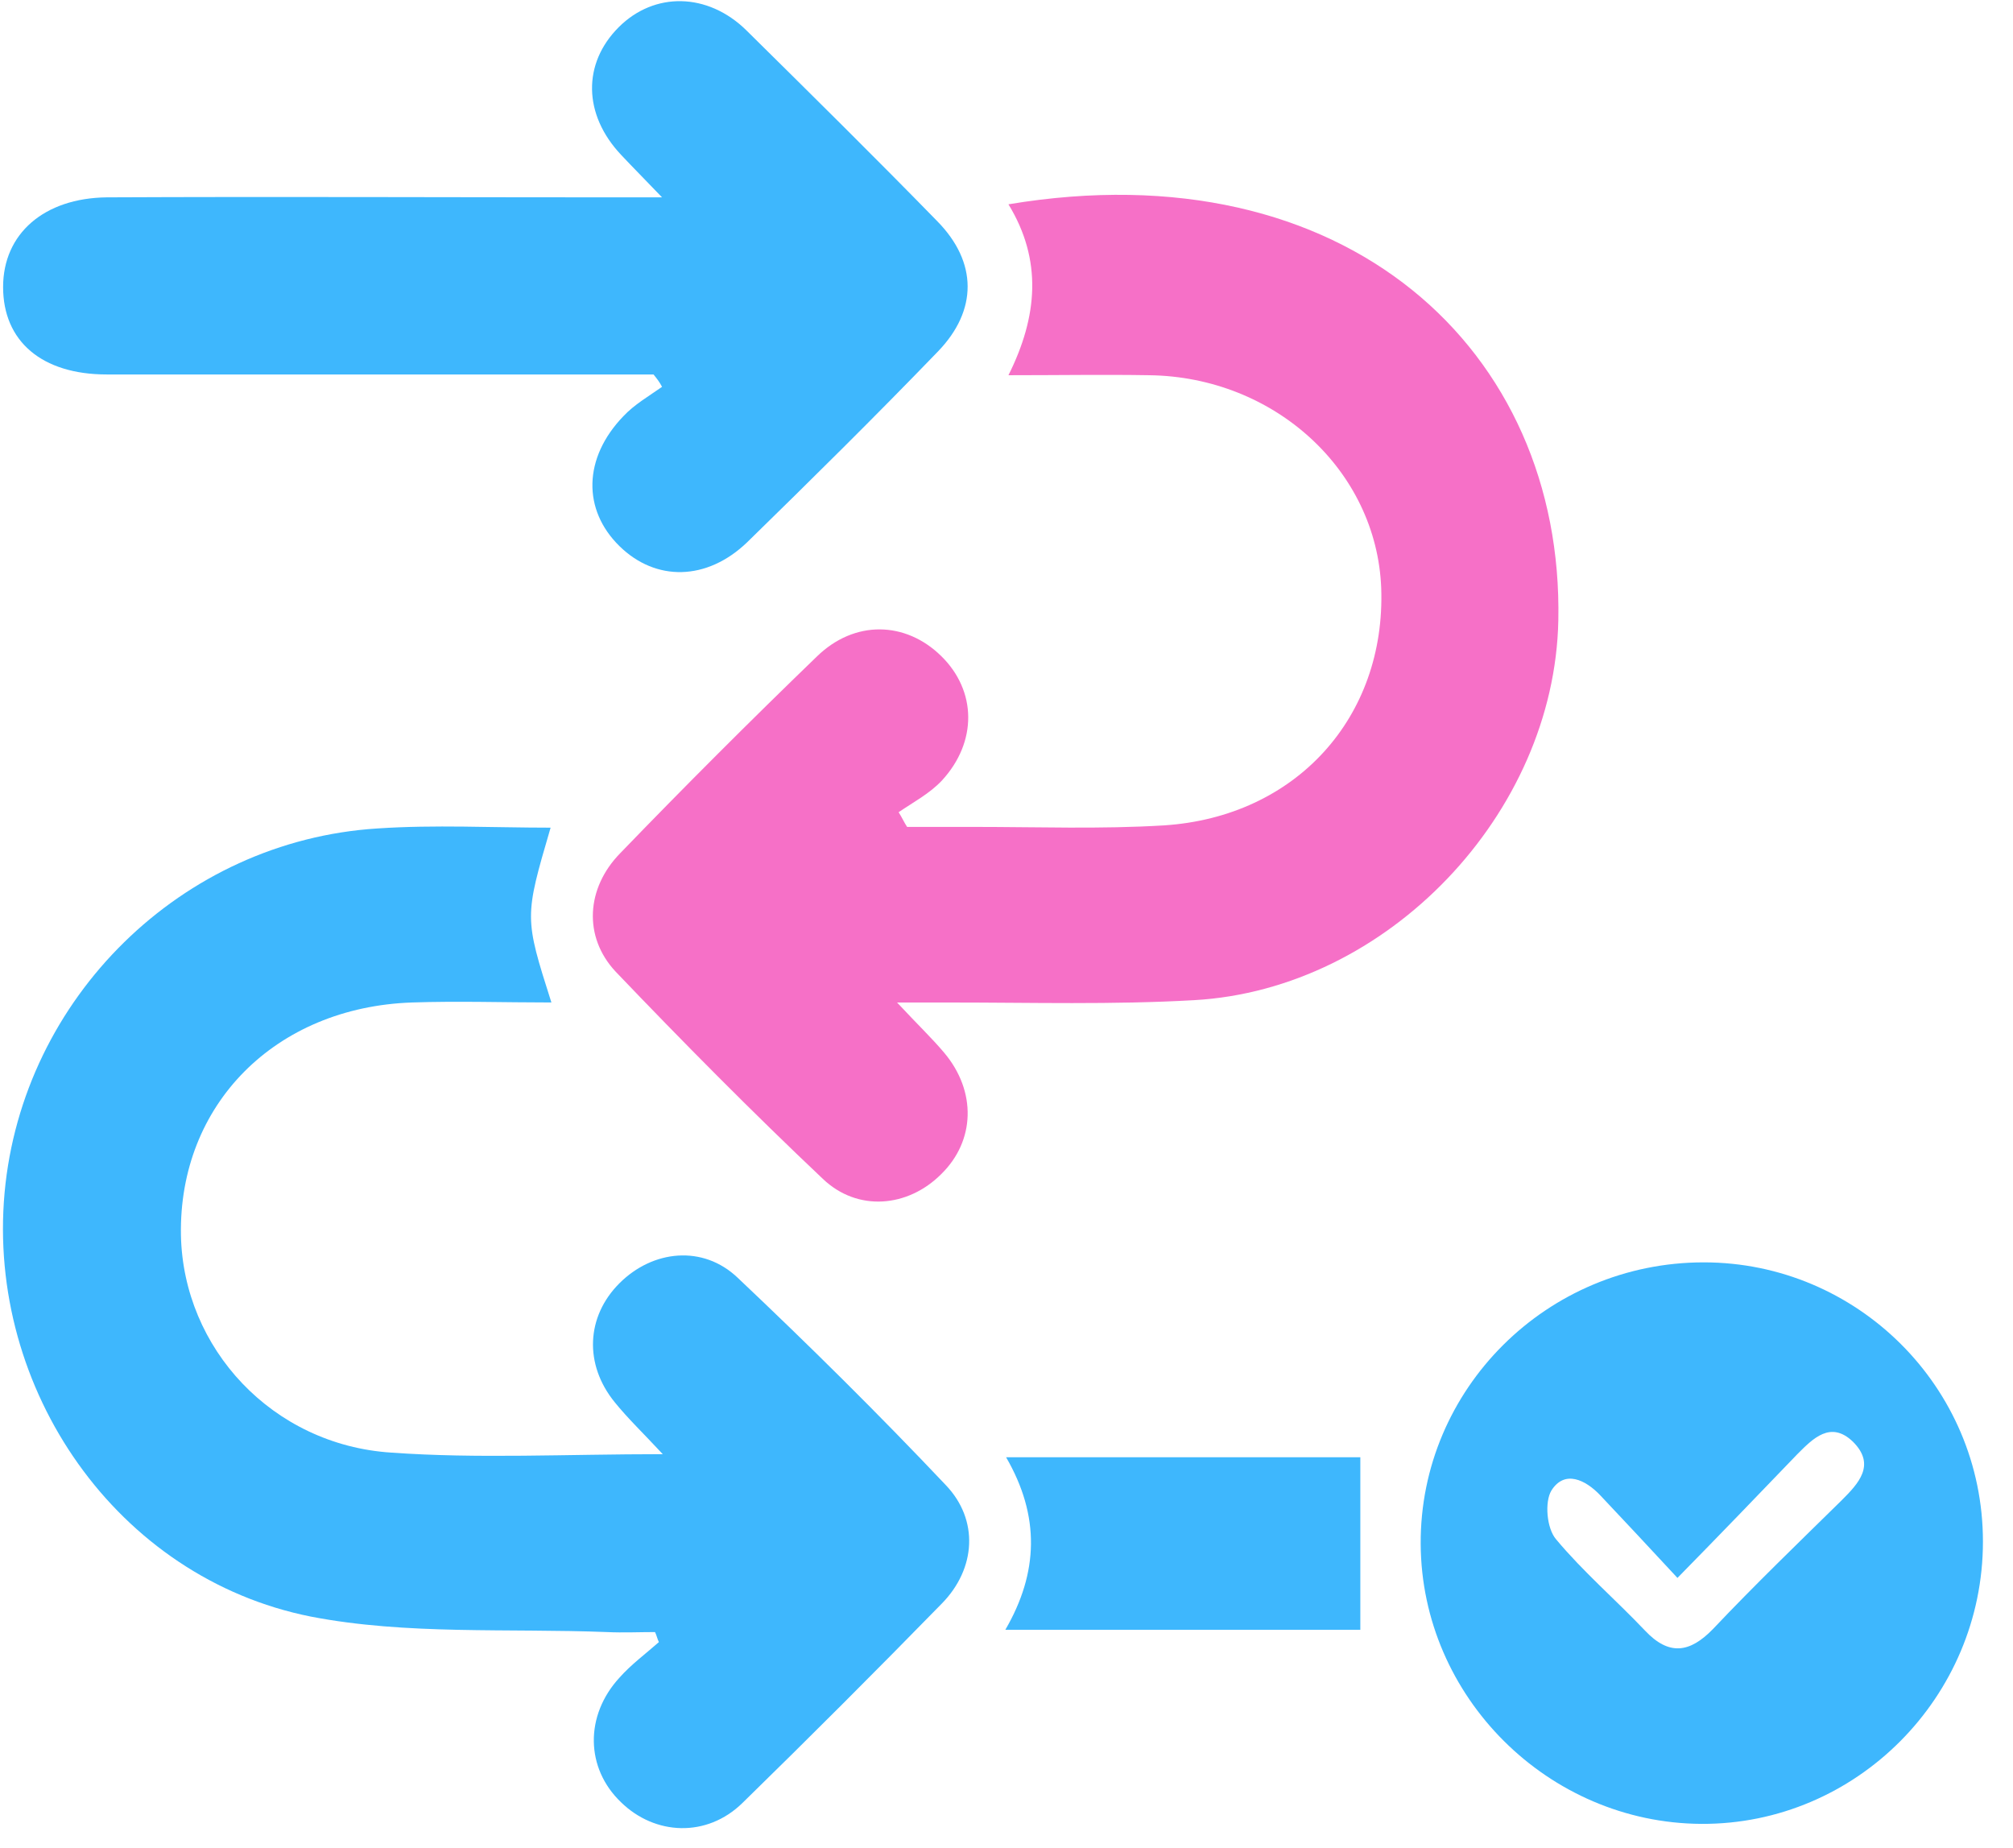
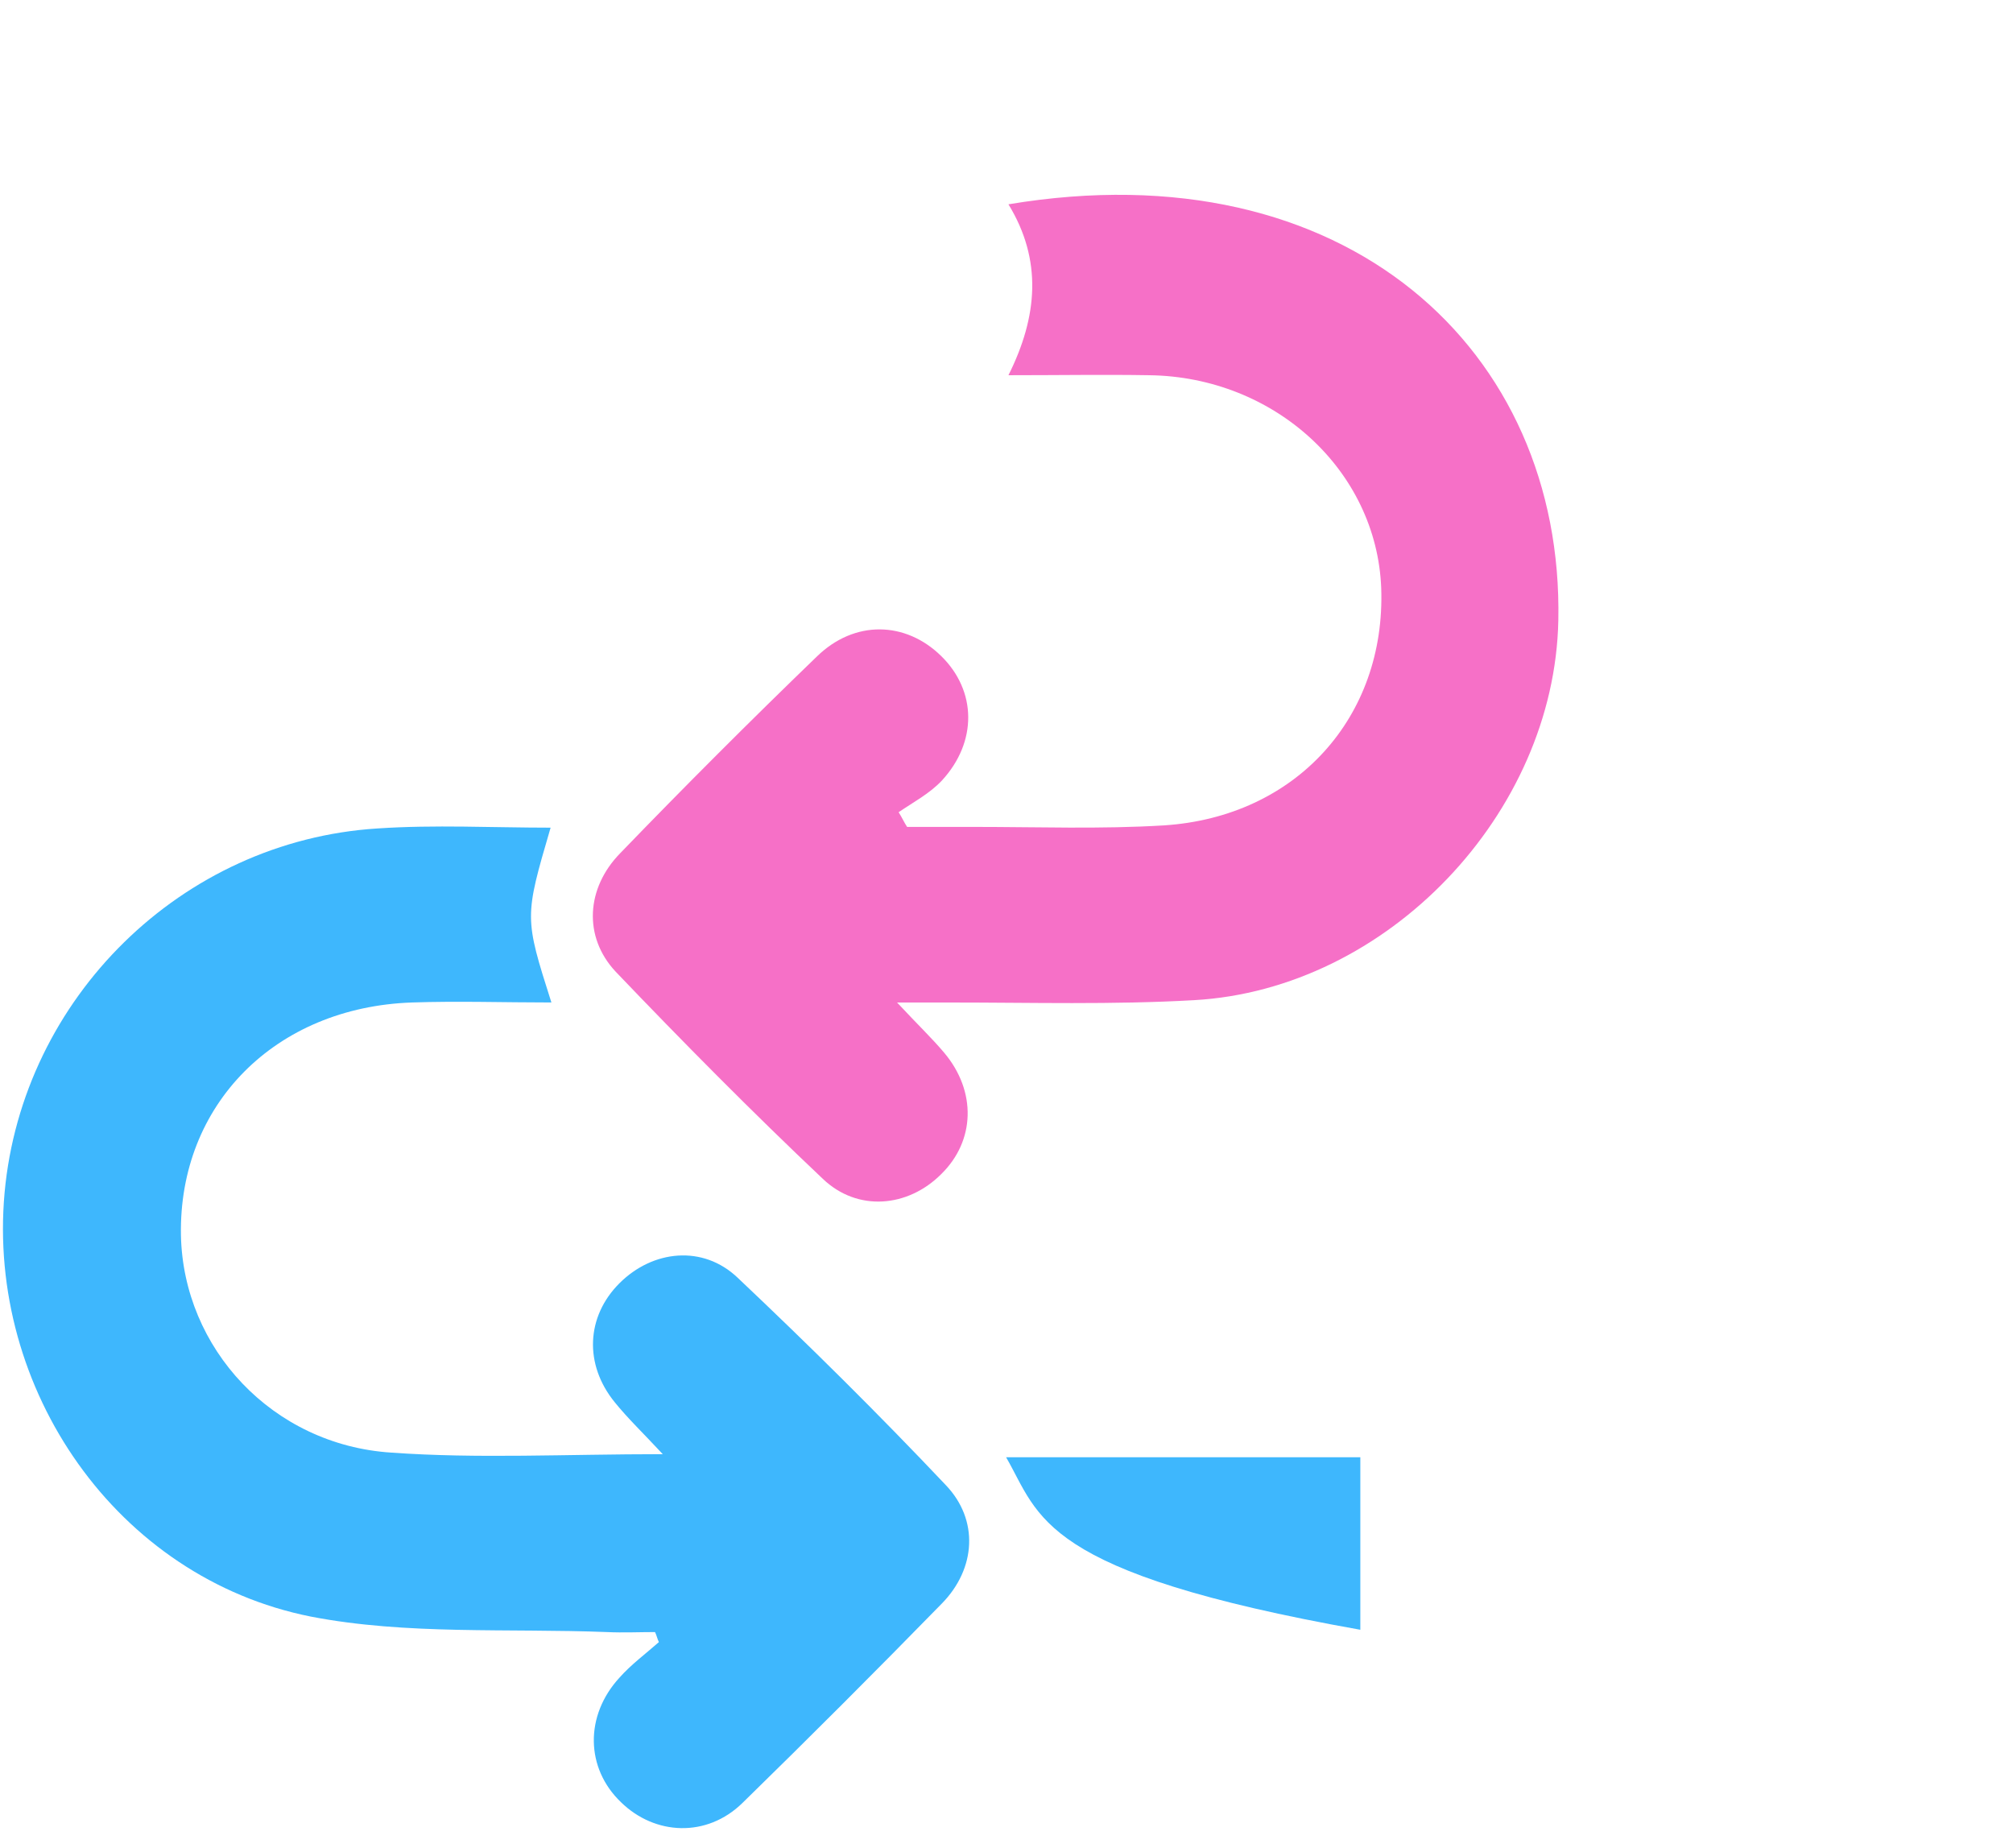
<svg xmlns="http://www.w3.org/2000/svg" width="61" height="56" viewBox="0 0 61 56" fill="none">
  <path d="M20.084 44.064C19.474 43.408 19.029 42.986 18.631 42.494C17.693 41.345 17.763 39.892 18.771 38.885C19.779 37.877 21.302 37.713 22.357 38.721C24.513 40.76 26.622 42.845 28.661 45.002C29.669 46.056 29.575 47.533 28.544 48.587C26.552 50.626 24.537 52.642 22.498 54.634C21.419 55.689 19.849 55.618 18.818 54.611C17.74 53.579 17.716 51.986 18.771 50.837C19.123 50.439 19.568 50.111 19.966 49.759C19.92 49.665 19.896 49.548 19.849 49.455C19.357 49.455 18.888 49.478 18.396 49.455C15.396 49.337 12.326 49.548 9.42 48.986C3.537 47.814 -0.4 42.095 0.139 36.142C0.678 30.236 5.506 25.479 11.435 25.104C13.17 24.987 14.928 25.08 16.685 25.08C15.889 27.799 15.889 27.799 16.709 30.377C15.279 30.377 13.873 30.33 12.49 30.377C8.342 30.518 5.412 33.471 5.483 37.431C5.553 40.853 8.248 43.783 11.857 44.017C14.482 44.205 17.131 44.064 20.084 44.064Z" fill="#3EB7FD" />
  <path d="M27.184 30.378C27.817 31.057 28.238 31.456 28.613 31.901C29.598 33.073 29.551 34.573 28.52 35.58C27.512 36.588 25.989 36.729 24.934 35.721C22.778 33.682 20.692 31.573 18.653 29.44C17.669 28.385 17.762 26.909 18.794 25.854C20.739 23.839 22.731 21.847 24.746 19.901C25.895 18.776 27.442 18.823 28.52 19.878C29.598 20.933 29.621 22.479 28.543 23.651C28.168 24.05 27.676 24.307 27.231 24.612C27.324 24.753 27.395 24.917 27.488 25.057C28.168 25.057 28.848 25.057 29.527 25.057C31.449 25.057 33.348 25.128 35.269 25.011C39.277 24.753 41.996 21.729 41.855 17.816C41.715 14.253 38.621 11.417 34.824 11.37C33.465 11.347 32.105 11.37 30.559 11.37C31.449 9.589 31.59 7.878 30.559 6.191C40.8 4.48 47.386 10.62 47.222 18.8C47.105 24.659 42.043 29.979 36.184 30.307C33.723 30.448 31.262 30.378 28.801 30.378C28.356 30.378 27.934 30.378 27.184 30.378Z" fill="#F670C7" />
-   <path d="M19.804 11.347C19.429 11.347 19.054 11.347 18.679 11.347C13.523 11.347 8.39 11.347 3.234 11.347C1.266 11.347 0.094 10.339 0.094 8.698C0.094 7.081 1.336 6.003 3.234 5.98C8.297 5.956 13.382 5.98 18.445 5.98C18.866 5.98 19.288 5.98 20.062 5.98C19.523 5.417 19.171 5.066 18.82 4.691C17.671 3.472 17.648 1.925 18.749 0.824C19.827 -0.254 21.445 -0.231 22.616 0.918C24.561 2.839 26.507 4.761 28.405 6.706C29.624 7.949 29.624 9.402 28.429 10.644C26.53 12.612 24.585 14.534 22.64 16.433C21.421 17.604 19.874 17.628 18.773 16.55C17.648 15.448 17.671 13.878 18.89 12.612C19.218 12.261 19.663 12.003 20.062 11.722C19.991 11.581 19.898 11.464 19.804 11.347Z" fill="#3EB7FD" />
-   <path d="M60.089 46.713C60.089 51.423 56.246 55.29 51.558 55.267C46.918 55.243 43.074 51.423 43.051 46.783C43.028 42.096 46.871 38.252 51.629 38.252C56.269 38.252 60.089 42.025 60.089 46.713ZM50.832 47.814C49.988 46.9 49.238 46.103 48.488 45.306C48.043 44.838 47.41 44.533 47.012 45.166C46.801 45.517 46.871 46.314 47.152 46.642C47.973 47.627 48.957 48.47 49.847 49.408C50.574 50.181 51.207 50.087 51.91 49.361C53.175 48.025 54.488 46.759 55.8 45.47C56.316 44.955 56.855 44.392 56.152 43.689C55.472 43.033 54.933 43.596 54.465 44.064C53.293 45.283 52.121 46.502 50.832 47.814Z" fill="#3EB7FD" />
-   <path d="M41.222 44.158C41.222 45.939 41.222 47.627 41.222 49.385C37.73 49.385 34.191 49.385 30.465 49.385C31.473 47.65 31.52 45.939 30.488 44.158C34.168 44.158 37.683 44.158 41.222 44.158Z" fill="#3EB7FD" />
+   <path d="M41.222 44.158C41.222 45.939 41.222 47.627 41.222 49.385C31.473 47.65 31.52 45.939 30.488 44.158C34.168 44.158 37.683 44.158 41.222 44.158Z" fill="#3EB7FD" />
</svg>